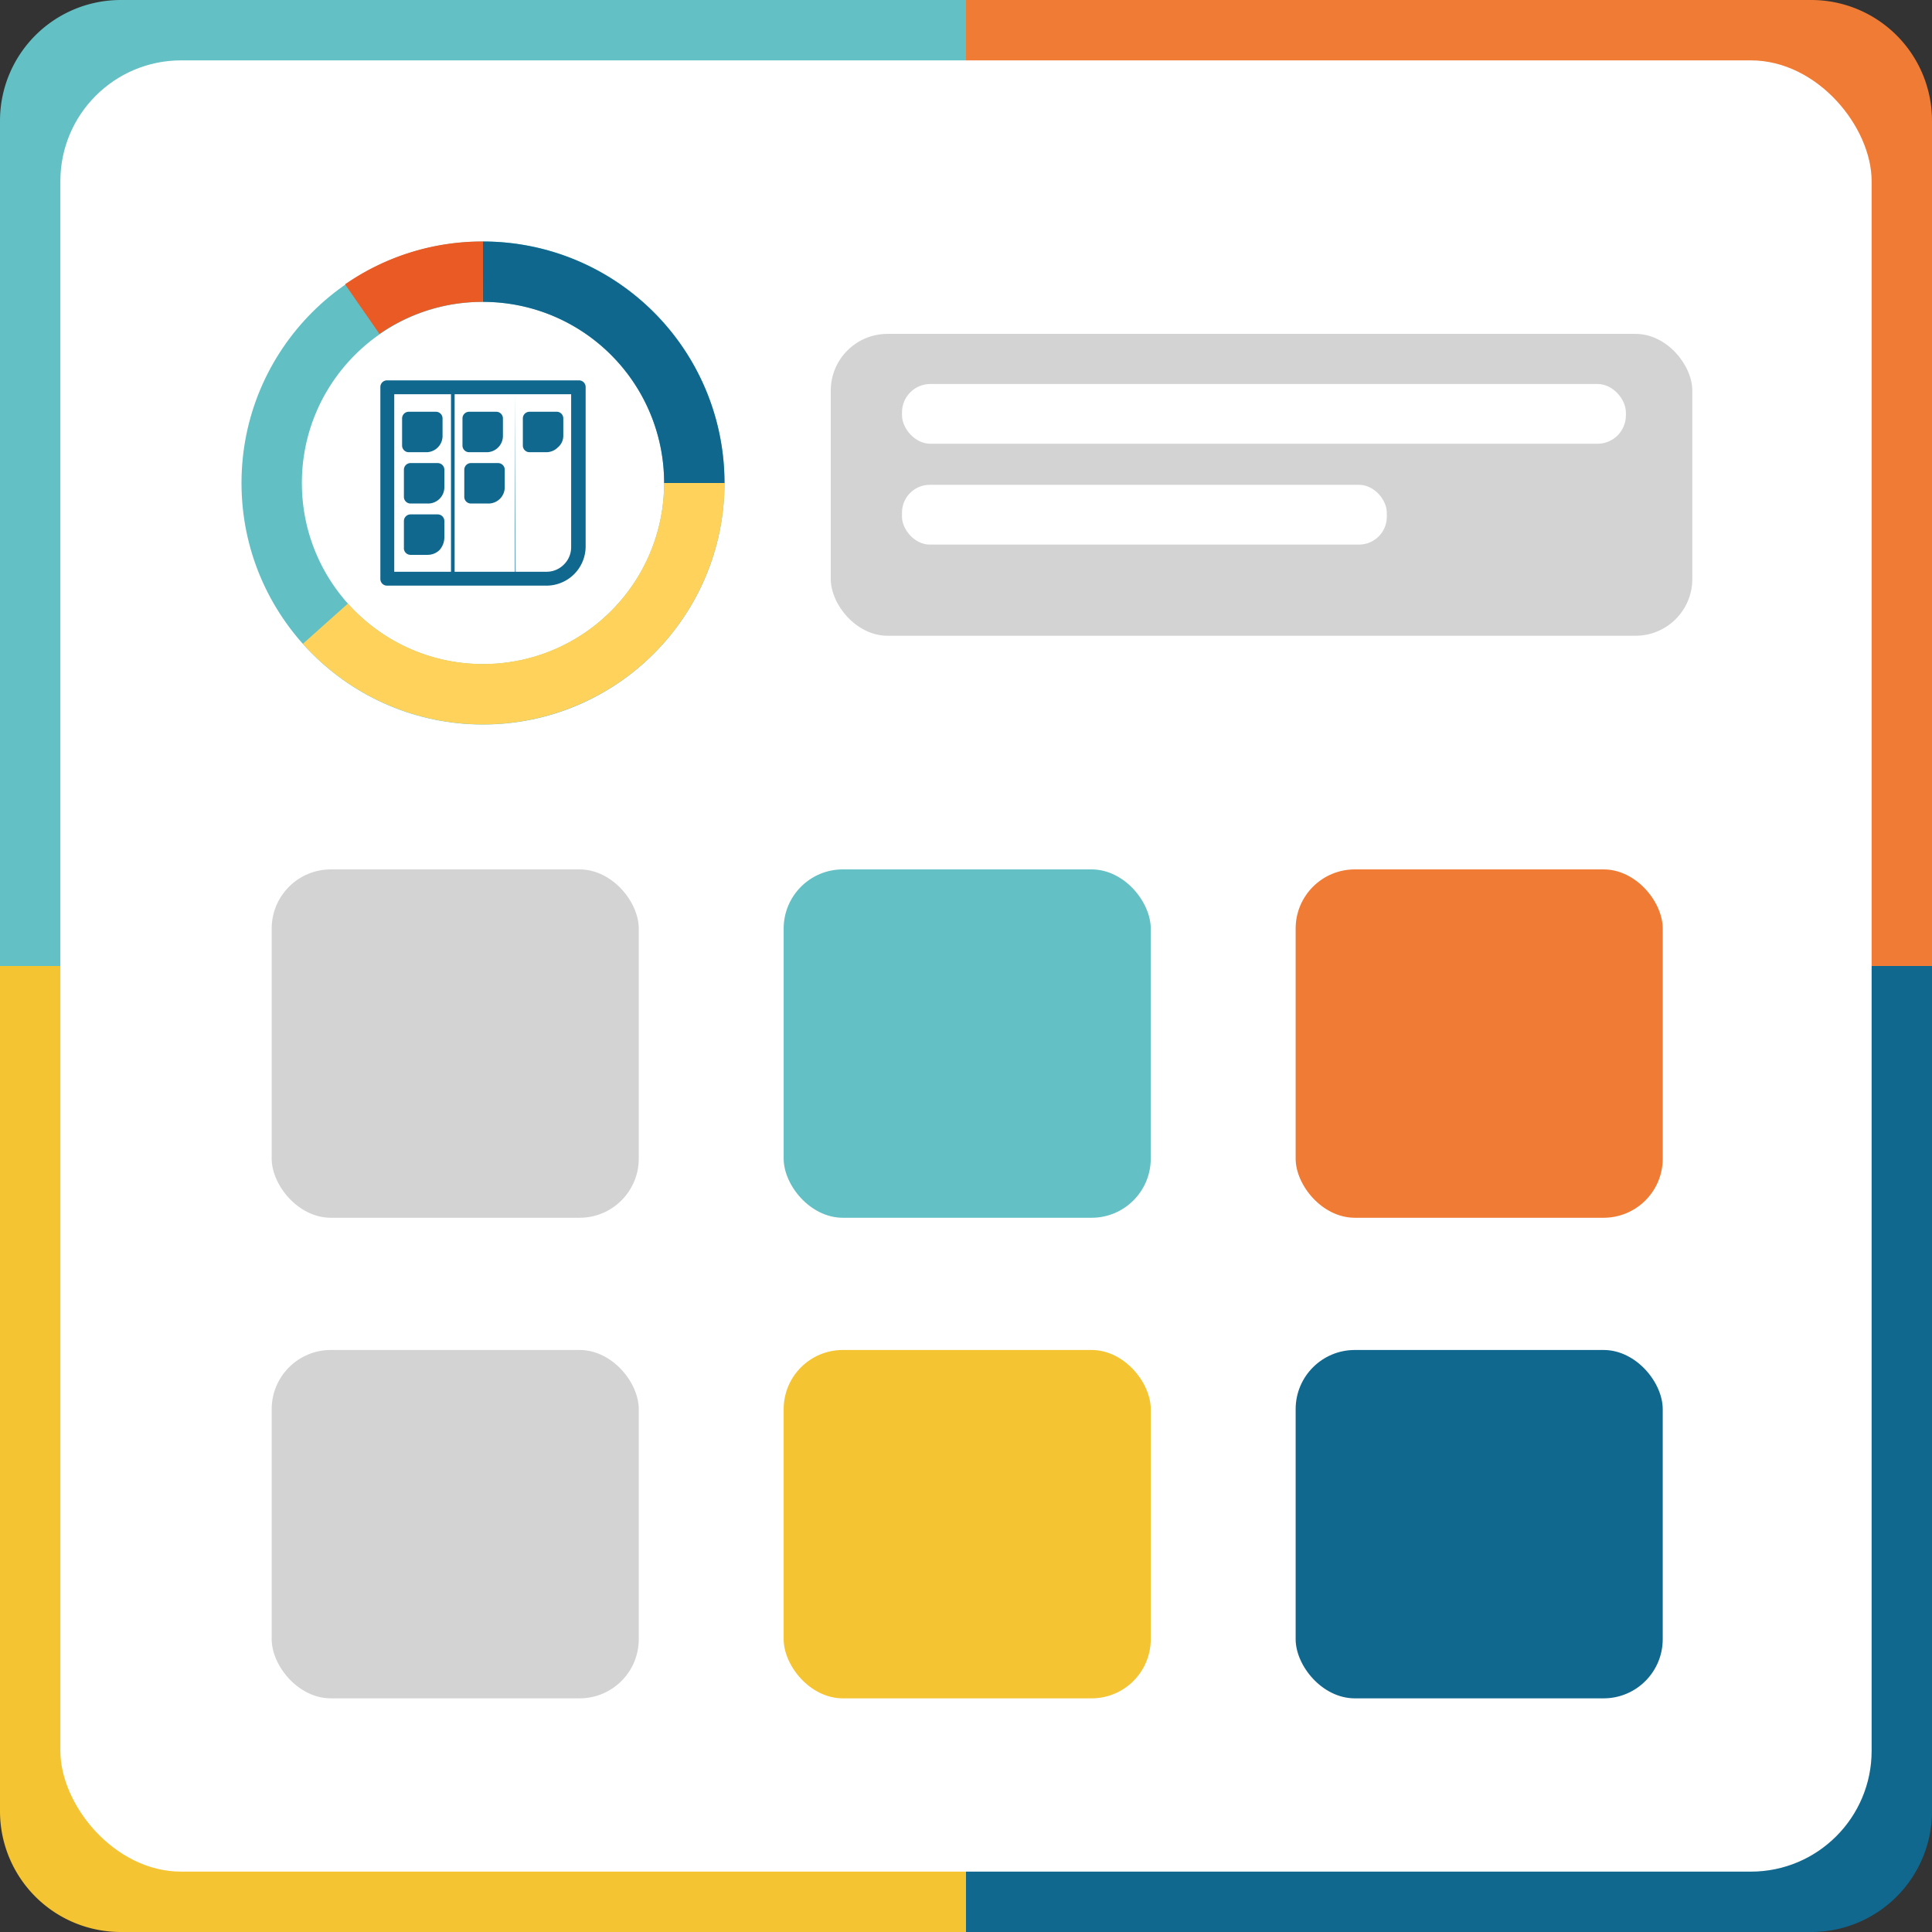
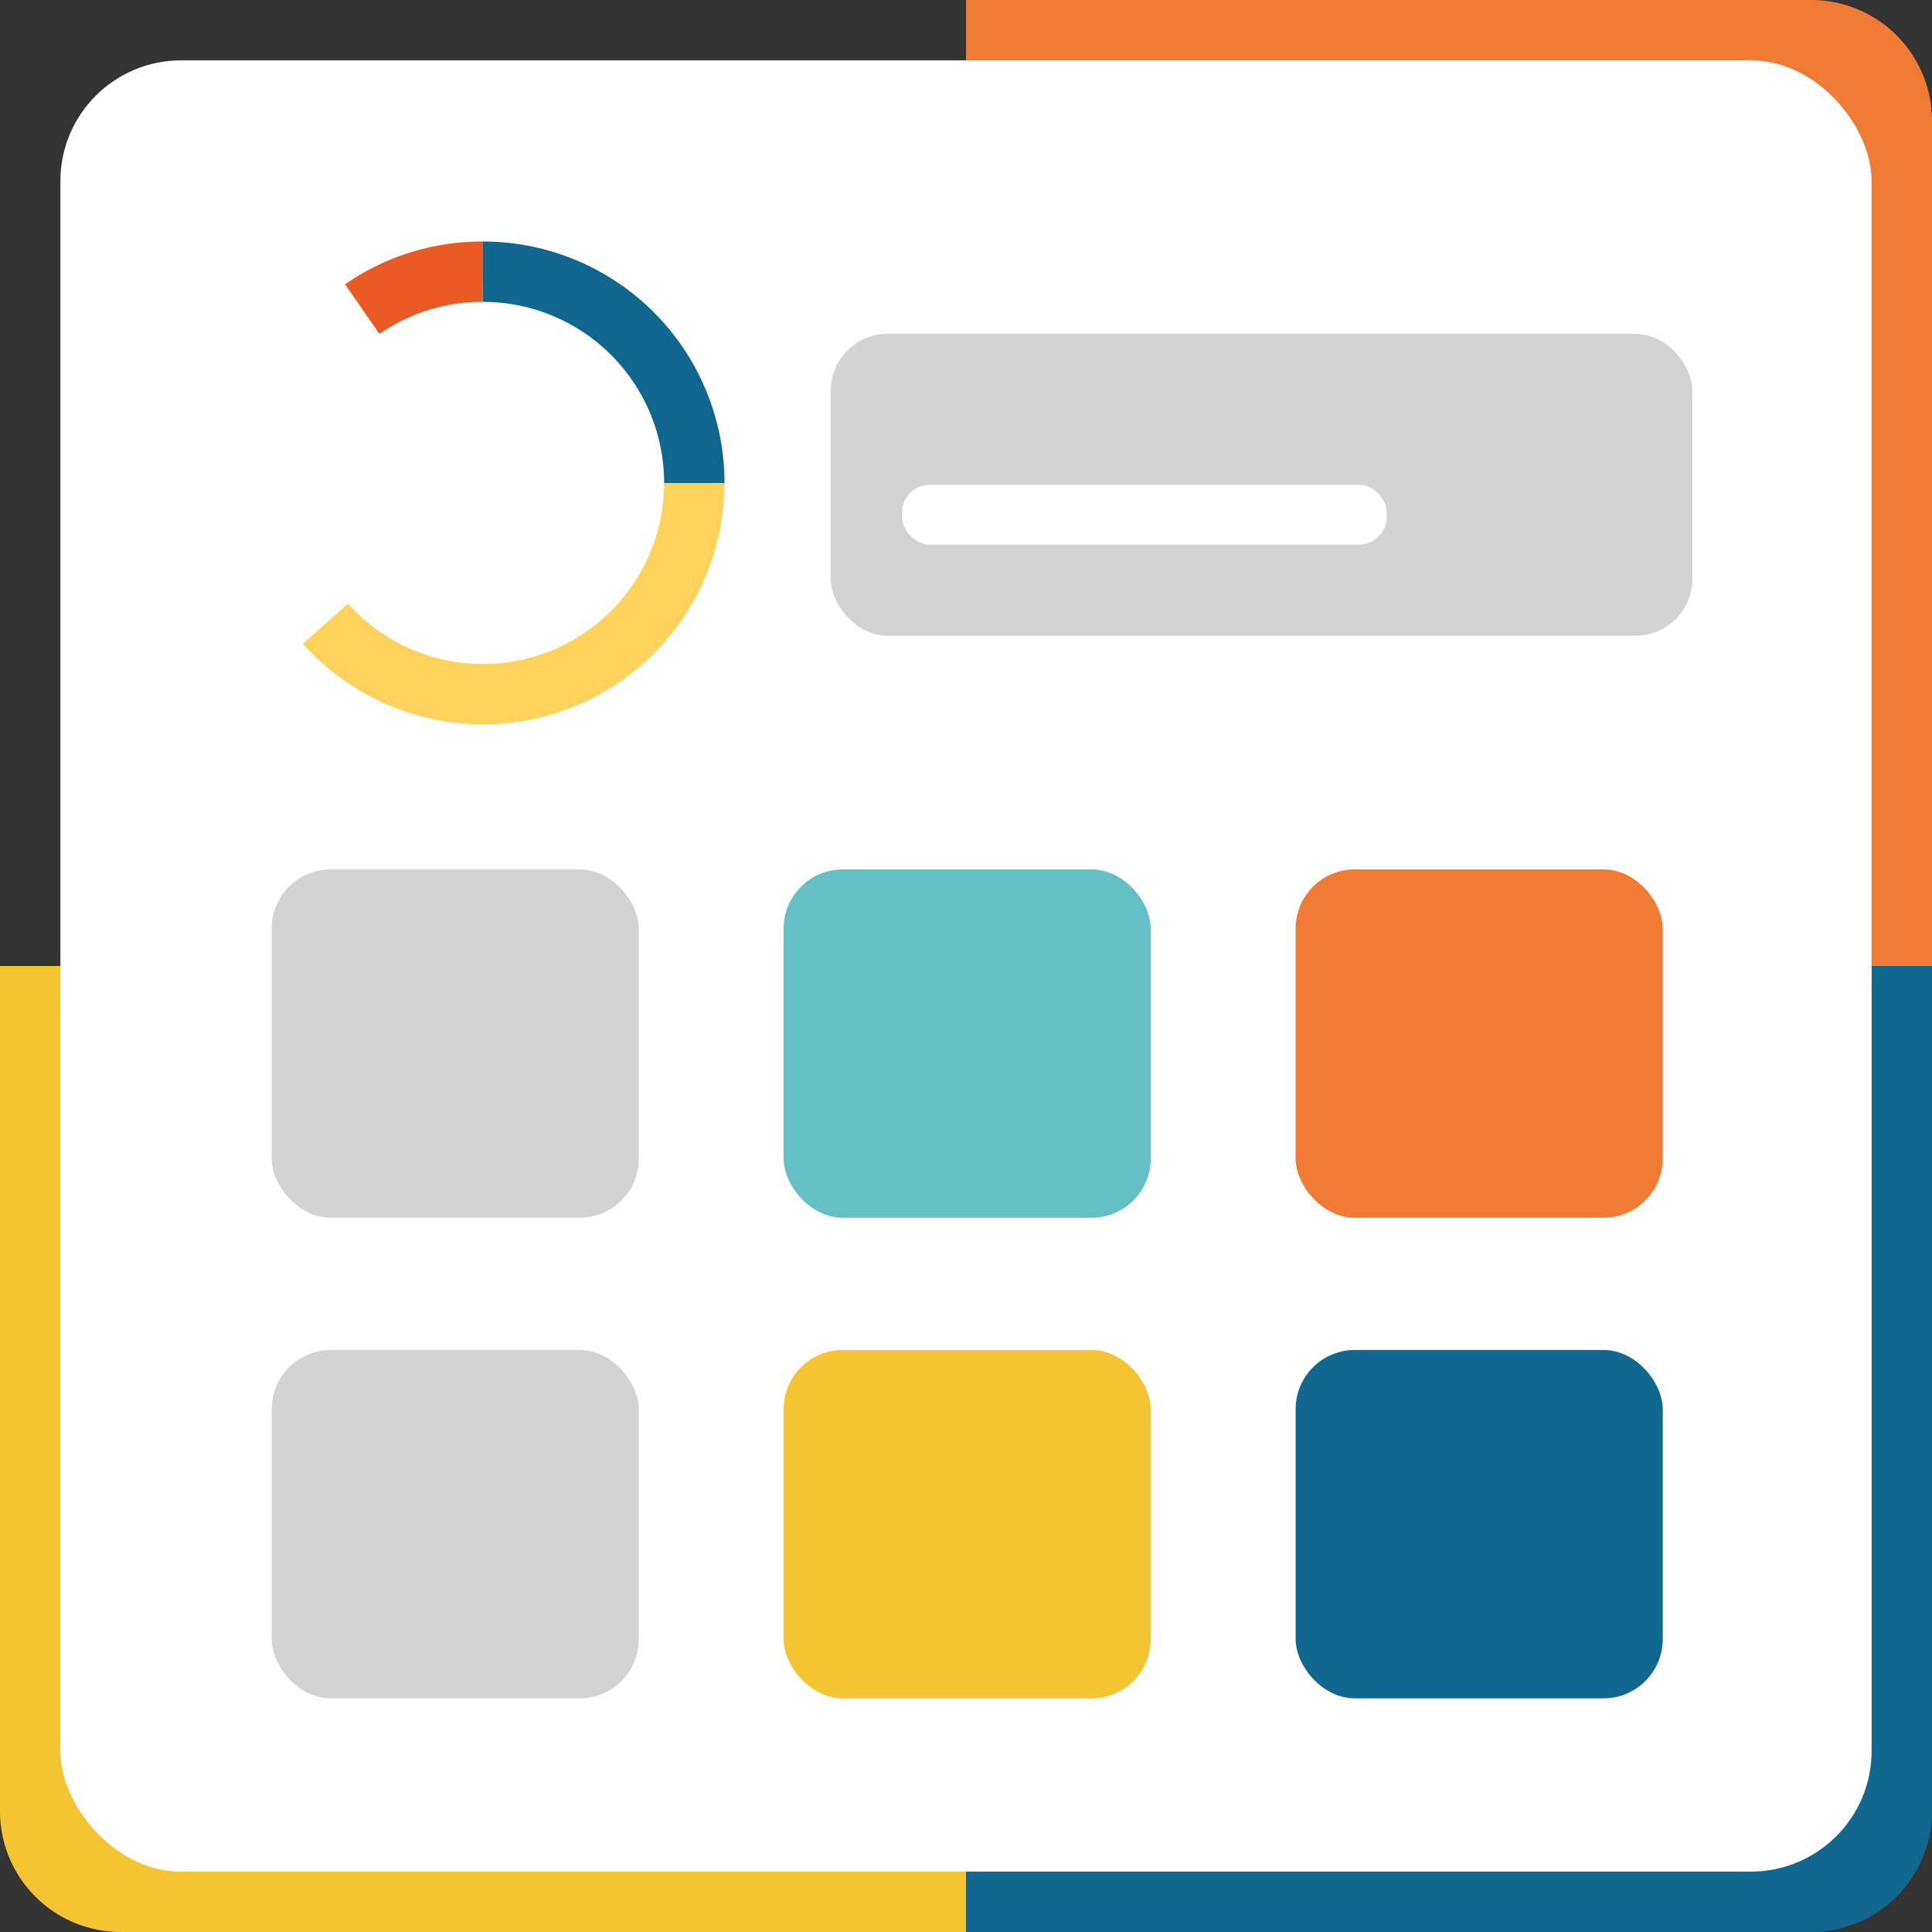
<svg xmlns="http://www.w3.org/2000/svg" viewBox="0 0 32 32">
  <rect x="0" y="0" width="32" height="32" fill="#333333" stroke="none" />
  <defs>
    <style>.cls-1{fill:#ef7b34;}.cls-2{fill:#10688e;}.cls-3{fill:#f4c432;}.cls-4{fill:#63c0c4;}.cls-5{fill:#fff;}.cls-6,.cls-7,.cls-8,.cls-9{fill:none;stroke-miterlimit:10;}.cls-6{stroke:#62c0c5;}.cls-7{stroke:#e95a25;}.cls-8{stroke:#ffd35b;}.cls-9{stroke:#0f678e;}.cls-10{fill:#d3d3d3;}</style>
  </defs>
  <g id="job-scheduling2">
    <path class="cls-1" d="M16,0H30a2,2,0,0,1,2,2V16a0,0,0,0,1,0,0H16a0,0,0,0,1,0,0V0A0,0,0,0,1,16,0Z" />
    <path class="cls-2" d="M16,16H32a0,0,0,0,1,0,0V30a2,2,0,0,1-2,2H16a0,0,0,0,1,0,0V16A0,0,0,0,1,16,16Z" />
    <path class="cls-3" d="M0,16H16a0,0,0,0,1,0,0V32a0,0,0,0,1,0,0H2a2,2,0,0,1-2-2V16A0,0,0,0,1,0,16Z" />
-     <path class="cls-4" d="M2,0H16a0,0,0,0,1,0,0V16a0,0,0,0,1,0,0H0a0,0,0,0,1,0,0V2A2,2,0,0,1,2,0Z" />
    <rect class="cls-5" x="1" y="1" width="30" height="30" rx="2" />
-     <circle class="cls-6" cx="8" cy="8" r="3.5" />
    <path class="cls-7" d="M6,5.12A3.48,3.48,0,0,1,8,4.5" />
    <path class="cls-8" d="M11.5,8a3.5,3.5,0,0,1-6.11,2.33" />
    <path class="cls-9" d="M8,4.5A3.5,3.5,0,0,1,11.5,8" />
-     <path class="cls-2" d="M6.41,6.3a.11.11,0,0,0-.11.11V9.59a.11.11,0,0,0,.11.11H9.06a.65.65,0,0,0,.64-.64V6.41a.11.11,0,0,0-.11-.11Zm.12.23h.94V9.47H6.53Zm1,0h1V9.47h-1Zm1,0h.93V9.06a.4.4,0,0,1-.12.29h0a.4.4,0,0,1-.29.12H8.54Zm-.76.29a.11.11,0,0,0-.11.11v.45a.11.11,0,0,0,.11.11h.28a.27.27,0,0,0,.28-.28V6.93a.11.11,0,0,0-.11-.11Zm1,0a.11.11,0,0,0-.11.11v.45a.11.11,0,0,0,.11.11h.28a.27.27,0,0,0,.19-.08.25.25,0,0,0,.09-.2V6.93a.11.11,0,0,0-.12-.11Zm-2,0a.11.11,0,0,0-.11.11v.45a.11.11,0,0,0,.11.11h.28a.27.27,0,0,0,.28-.28V6.93a.11.11,0,0,0-.11-.11ZM9,7H9V7.2H9V7Zm0,.26,0,0s0,0,0,0a.05.05,0,0,1,0,0l0,0,0,0s0,0,0,0a0,0,0,0,1,0,0ZM6.8,7.67a.11.11,0,0,0-.11.11v.45a.11.11,0,0,0,.11.11h.28a.27.27,0,0,0,.28-.28V7.78a.11.11,0,0,0-.11-.11Zm1,0a.11.11,0,0,0-.11.11v.45a.11.11,0,0,0,.11.11h.28a.27.27,0,0,0,.28-.28V7.78a.11.11,0,0,0-.11-.11Zm-1,.85a.11.11,0,0,0-.11.11v.44a.11.11,0,0,0,.11.12h.28a.28.28,0,0,0,.2-.08.32.32,0,0,0,.08-.2V8.63a.11.11,0,0,0-.11-.11Z" />
    <rect class="cls-10" x="13.76" y="5.53" width="14.27" height="5" rx="0.94" />
-     <rect class="cls-5" x="14.94" y="6.36" width="11.99" height="0.99" rx="0.47" />
    <rect class="cls-5" x="14.94" y="8.03" width="8.03" height="0.99" rx="0.46" />
    <rect class="cls-10" x="4.5" y="14.4" width="6.08" height="5.77" rx="0.98" />
    <rect class="cls-10" x="4.5" y="22.36" width="6.08" height="5.77" rx="0.98" />
    <rect class="cls-4" x="12.98" y="14.4" width="6.08" height="5.77" rx="0.98" />
    <rect class="cls-3" x="12.98" y="22.36" width="6.08" height="5.77" rx="0.98" />
    <rect class="cls-1" x="21.46" y="14.4" width="6.08" height="5.77" rx="0.98" />
    <rect class="cls-2" x="21.46" y="22.36" width="6.08" height="5.77" rx="0.98" />
  </g>
</svg>